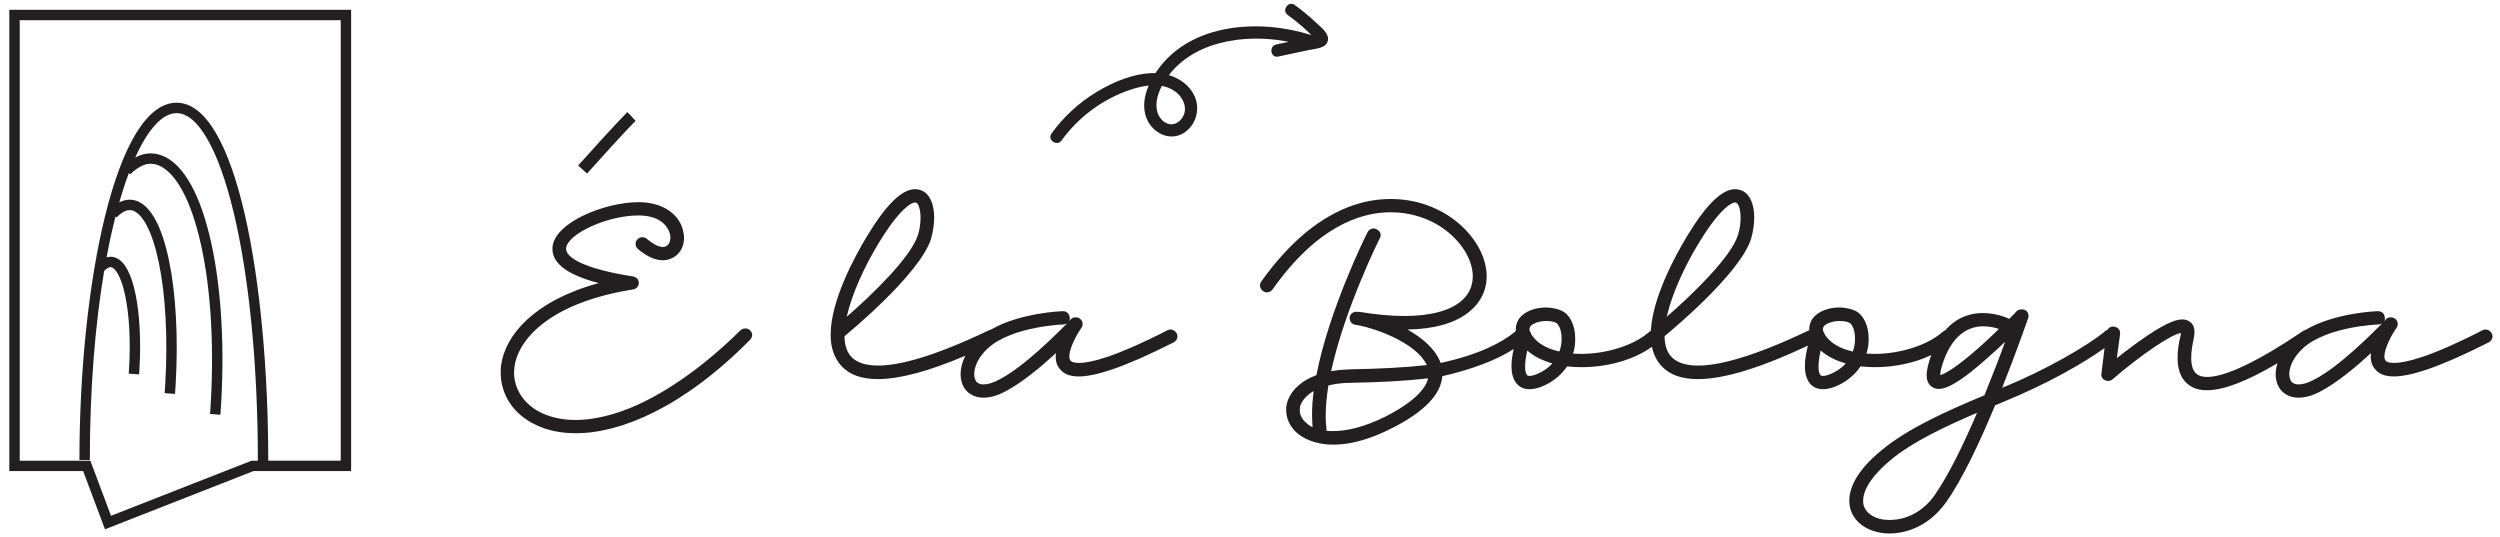
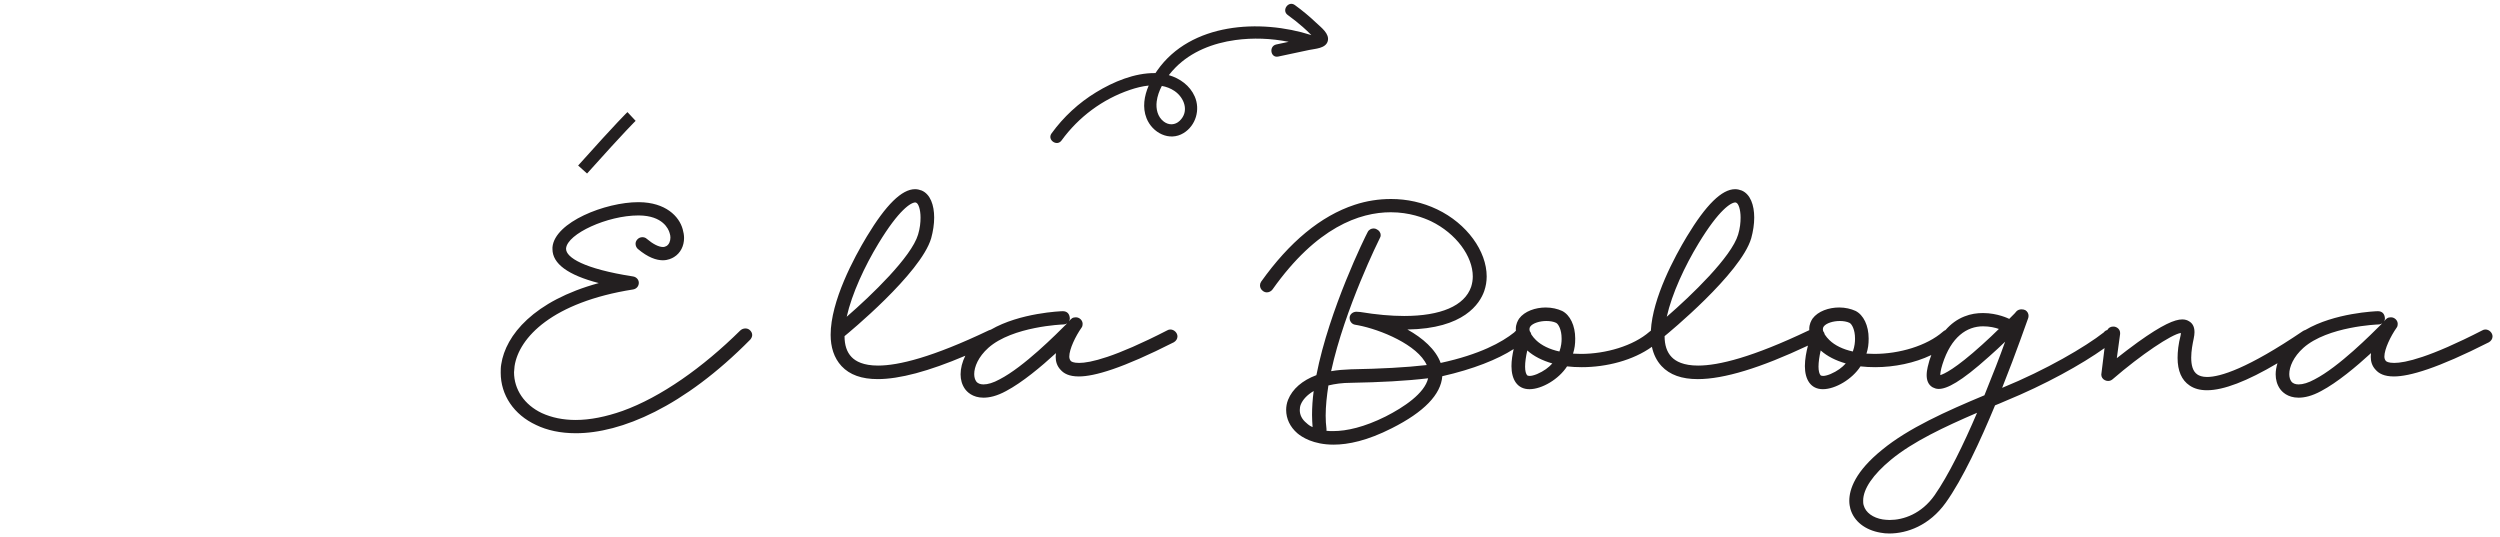
<svg xmlns="http://www.w3.org/2000/svg" version="1.1" id="Layer_1" x="0px" y="0px" width="335px" height="72px" viewBox="0 0 335 72" enable-background="new 0 0 335 72" xml:space="preserve">
  <g>
-     <path fill="#231F20" d="M1.25,1.311v61.814h9.892l2.925,7.799l19.893-7.799h13.09V1.311H1.25z M45.656,61.732h-9.708   c-0.015-23.859-4.234-47.968-12.285-47.968c-8.149,0-13.019,24.343-13.019,47.88h1.394c0-9.707,0.733-18.297,1.925-25.373   l0.024,0.021c0.161-0.174,0.573-0.568,0.929-0.486c0.295,0.068,0.64,0.439,0.946,1.018c0.378,0.715,0.687,1.668,0.941,2.918   c0.262,1.281,0.431,2.699,0.519,4.336c0.089,1.678,0.08,3.455-0.028,5.287c-0.014,0.234-0.03,0.469-0.046,0.703l1.39,0.1   c0.017-0.24,0.033-0.48,0.047-0.721c0.112-1.883,0.121-3.715,0.029-5.443c-0.091-1.705-0.269-3.191-0.544-4.539   c-0.282-1.383-0.634-2.461-1.076-3.293c-0.517-0.977-1.144-1.557-1.863-1.723c-0.313-0.072-0.633-0.057-0.951,0.035   c0.365-1.956,0.765-3.784,1.195-5.475l0.14,0.132c0.414-0.439,1.235-1.149,2.063-0.959c0.663,0.152,1.335,0.829,1.942,1.957   c0.669,1.244,1.212,2.893,1.66,5.042c0.454,2.178,0.749,4.588,0.902,7.365c0.157,2.84,0.144,5.85-0.04,8.949   c-0.023,0.395-0.049,0.791-0.078,1.188l1.39,0.1c0.029-0.402,0.056-0.805,0.079-1.207c0.186-3.15,0.2-6.215,0.04-9.105   c-0.157-2.848-0.461-5.326-0.929-7.574c-0.475-2.281-1.063-4.054-1.797-5.417c-0.815-1.514-1.776-2.407-2.858-2.655   c-0.654-0.149-1.336-0.044-2.005,0.295c0.408-1.431,0.838-2.746,1.286-3.938l0.166,0.179c1.279-1.188,2.235-1.582,3.3-1.36   c1.45,0.305,2.59,1.712,3.291,2.84c1.063,1.711,1.933,3.968,2.659,6.899c0.733,2.959,1.224,6.23,1.5,10.002   c0.282,3.846,0.304,7.924,0.064,12.121c-0.031,0.537-0.065,1.072-0.104,1.609l1.39,0.1c0.04-0.543,0.074-1.086,0.105-1.629   c0.243-4.258,0.221-8.398-0.066-12.303c-0.283-3.852-0.785-7.199-1.537-10.235c-0.762-3.075-1.687-5.464-2.828-7.3   c-1.228-1.977-2.637-3.144-4.189-3.468c-1.114-0.232-2.078,0.026-2.902,0.478c1.731-3.848,3.661-5.955,5.545-5.955   c2.847,0,5.642,4.881,7.668,13.391c2.072,8.697,3.216,20.479,3.223,33.184h-0.858l-18.821,7.377l-2.768-7.377H2.644V2.705h43.013   V61.732z" />
    <path fill="#231F20" d="M100.502,44.259c0.183,0.178,0.292,0.391,0.292,0.64c0,0.214-0.11,0.428-0.256,0.604   c-8.945,9.064-17.342,12.549-23.366,12.549c-2.082,0-3.87-0.393-5.331-1.103c-2.994-1.386-4.746-4.017-4.746-7.003   c0-0.355,0-0.747,0.073-1.138c0.584-3.874,4.344-8.495,13.071-10.877c-4.126-1.066-6.208-2.595-6.208-4.549v-0.249   c0.292-3.377,7.12-6.042,11.501-6.042h0.109c3.541,0.035,5.367,1.883,5.841,3.625c0.11,0.391,0.183,0.782,0.183,1.173   c0,1.066-0.475,2.026-1.351,2.56c-0.292,0.178-0.803,0.427-1.498,0.427c-0.839,0-1.971-0.355-3.358-1.529   c-0.183-0.178-0.292-0.427-0.292-0.675c0-0.213,0.073-0.392,0.219-0.569c0.182-0.213,0.438-0.32,0.693-0.32   c0.219,0,0.438,0.071,0.584,0.214c0.84,0.71,1.606,1.102,2.19,1.102c0.182,0,0.328-0.071,0.475-0.142   c0.329-0.213,0.511-0.64,0.511-1.137c0-0.178-0.036-0.392-0.11-0.604c-0.146-0.533-0.913-2.311-4.089-2.346h-0.109   c-4.125,0-9.493,2.453-9.676,4.407v0.072c0,1.137,2.337,2.666,8.981,3.696c0.439,0.07,0.767,0.426,0.767,0.853   c0,0.464-0.328,0.818-0.767,0.889c-10.807,1.707-15.297,6.435-15.882,10.273l-0.072,0.817c0,2.312,1.387,4.372,3.724,5.475   c1.314,0.604,2.848,0.924,4.527,0.924c1.935,0,4.053-0.427,6.28-1.209c5.147-1.849,10.771-5.829,15.772-10.771   c0.183-0.178,0.438-0.284,0.694-0.284C100.101,44.01,100.32,44.081,100.502,44.259z M157.781,45.076   c0,0.32-0.182,0.604-0.475,0.782c-6.937,3.52-10.661,4.586-12.741,4.586c-1.314,0-2.008-0.392-2.447-0.891   c-0.474-0.496-0.658-1.101-0.658-1.74l0.037-0.497c-1.971,1.812-4.527,3.945-6.682,5.083c-1.241,0.676-2.227,0.889-3.03,0.889   c-1.497,0-2.228-0.817-2.483-1.173c-0.401-0.569-0.583-1.245-0.583-1.956c0-0.797,0.218-1.655,0.635-2.492   c-4.917,2.092-8.825,3.133-11.732,3.133c-2.154,0-3.761-0.568-4.856-1.742c-1.022-1.102-1.46-2.56-1.46-4.194   c0-4.514,3.14-10.344,4.856-13.187c2.556-4.23,4.673-6.328,6.462-6.328c0.292,0,0.584,0.071,0.876,0.178   c1.168,0.498,1.679,1.956,1.679,3.626c0,0.888-0.146,1.848-0.401,2.772c-1.388,4.728-11.209,12.796-11.611,13.117   c0,1.171,0.292,2.132,0.949,2.807c0.548,0.568,1.57,1.138,3.542,1.138c2.738,0,7.266-1.102,14.859-4.728   c0.09-0.044,0.177-0.069,0.258-0.086c3.892-2.256,9.379-2.473,9.634-2.473c0.621,0,0.913,0.39,0.949,0.959   c0,0.143-0.036,0.284-0.109,0.392c0.292-0.355,0.474-0.533,0.912-0.533c0.475,0,0.913,0.39,0.913,0.889   c0,0.177-0.036,0.354-0.146,0.498c-0.803,1.138-1.643,2.878-1.643,3.874c0,0.249,0.073,0.426,0.183,0.568   c0.073,0.106,0.365,0.285,1.132,0.285c1.46,0,4.709-0.712,11.829-4.373c0.109-0.07,0.255-0.106,0.402-0.106   C157.342,44.152,157.781,44.614,157.781,45.076z M113.459,42.446c3.286-2.845,8.689-8.033,9.565-11.019   c0.256-0.853,0.329-1.6,0.329-2.275c0-1.102-0.292-1.884-0.585-1.991l-0.109-0.035c-0.584,0-2.19,0.96-4.929,5.474   C115.869,35.657,114.153,39.354,113.459,42.446z M142.994,43.335c-0.146,0.071-0.329,0.143-0.512,0.143   c-0.073,0-6.791,0.248-10.039,3.128c-1.351,1.208-1.899,2.56-1.899,3.519c0,0.427,0.109,0.746,0.255,0.961   c0.183,0.283,0.548,0.426,0.986,0.426c0.584,0,1.314-0.214,2.154-0.676C137.189,49.165,141.497,44.827,142.994,43.335z M334,45.076   c0,0.32-0.183,0.604-0.476,0.782c-6.937,3.52-10.66,4.586-12.741,4.586c-1.313,0-2.008-0.392-2.447-0.891   c-0.474-0.496-0.656-1.101-0.656-1.74l0.036-0.497c-1.973,1.812-4.527,3.945-6.682,5.083c-1.24,0.676-2.226,0.889-3.028,0.889   c-1.497,0-2.229-0.817-2.483-1.173c-0.401-0.569-0.584-1.245-0.584-1.956c0-0.479,0.087-0.979,0.242-1.485   c-4.09,2.422-7.227,3.618-9.441,3.618c-0.948,0-1.717-0.212-2.337-0.639c-1.06-0.711-1.606-1.955-1.606-3.697   c0-0.854,0.109-1.848,0.4-2.985c0.038-0.144,0.038-0.285,0.038-0.356c-1.242,0.178-5.295,2.879-9.165,6.222   c-0.18,0.141-0.364,0.212-0.582,0.212c-0.147,0-0.293-0.034-0.44-0.105c-0.291-0.143-0.475-0.427-0.475-0.748l0.437-3.553   c-3.065,2.187-7.933,4.898-13.324,7.108c-0.437,0.178-0.875,0.392-1.35,0.568c-1.972,4.763-4.345,9.882-6.608,13.046   c-2.191,3.058-5.185,4.123-7.558,4.123c-0.402,0-0.803-0.034-1.168-0.105c-2.081-0.354-3.578-1.528-4.052-3.201   c-0.073-0.282-0.146-0.64-0.146-1.064c0-1.563,0.803-3.946,4.417-6.86c3.505-2.88,8.58-5.155,13.691-7.288   c1.095-2.701,2.082-5.225,2.774-7.181c-0.657,0.641-1.386,1.315-2.154,1.991c-3.833,3.448-5.659,4.337-6.754,4.337   c-0.329,0-0.584-0.107-0.803-0.214c-0.621-0.355-0.803-0.996-0.803-1.635c0-0.747,0.255-1.529,0.365-1.955   c0.08-0.258,0.17-0.497,0.26-0.738c-2.258,1.08-4.958,1.627-7.523,1.627c-0.693,0-1.351-0.035-1.971-0.107   c-1.095,1.708-3.359,3.057-5.039,3.057c-1.643,0-2.41-1.314-2.41-3.092c0-0.931,0.193-1.917,0.41-2.749   c-6.365,3.002-11.276,4.491-14.756,4.491c-2.155,0-3.761-0.568-4.856-1.742c-0.673-0.725-1.088-1.605-1.297-2.588   c-2.52,1.811-6.073,2.73-9.399,2.73c-0.695,0-1.352-0.035-1.972-0.107c-1.095,1.708-3.359,3.057-5.038,3.057   c-1.644,0-2.41-1.314-2.41-3.092c0-0.764,0.131-1.563,0.296-2.288c-2.155,1.39-5.415,2.697-9.566,3.639   c-0.183,2.453-2.447,4.799-6.755,6.968c-3.285,1.671-5.841,2.203-7.813,2.203c-2.739,0-4.272-1.03-4.856-1.527   c-0.985-0.853-1.498-1.956-1.498-3.128c0-0.428,0.073-0.89,0.256-1.353c0.584-1.456,1.898-2.594,3.796-3.305   c1.717-8.815,6.572-18.626,6.865-19.159c0.146-0.32,0.475-0.498,0.803-0.498c0.146,0,0.292,0.035,0.402,0.107   c0.328,0.143,0.547,0.461,0.547,0.782c0,0.143-0.037,0.284-0.109,0.391c-0.073,0.142-4.709,9.456-6.535,17.845   c0.84-0.144,1.715-0.215,2.665-0.25c4.016-0.071,7.339-0.249,10.15-0.569c-1.205-2.702-6.207-4.763-9.201-5.332l-0.402-0.071   c-0.438-0.071-0.729-0.461-0.729-0.888v-0.142c0.073-0.428,0.474-0.712,0.912-0.712l0.512,0.035   c2.154,0.355,4.125,0.533,5.878,0.533c4.892,0,8.104-1.35,8.98-3.909c0.146-0.463,0.219-0.924,0.219-1.387   c0-2.701-2.227-5.758-5.586-7.394c-0.986-0.461-2.884-1.208-5.403-1.208c-4.162,0-9.931,1.991-15.846,10.343   c-0.182,0.249-0.474,0.392-0.767,0.392c-0.183,0-0.365-0.071-0.51-0.178c-0.256-0.178-0.402-0.462-0.402-0.747   c0-0.177,0.036-0.319,0.146-0.497c3.797-5.332,7.996-8.815,12.522-10.308c1.607-0.533,3.25-0.782,4.892-0.782   c2.155,0,4.235,0.462,6.171,1.386c4.016,1.919,6.645,5.616,6.645,8.993c0,0.676-0.11,1.316-0.328,1.955   c-0.585,1.67-2.703,5.048-10.296,5.154c2.044,1.138,3.797,2.666,4.455,4.479c5.257-1.138,8.215-2.772,9.858-4.088   c0.063-0.085,0.142-0.152,0.226-0.212c-0.007-0.087-0.011-0.171-0.011-0.25c0-0.641,0.256-1.102,0.438-1.386   c0.73-0.995,2.19-1.493,3.578-1.493c0.804,0,1.57,0.178,2.191,0.462c1.059,0.534,1.752,1.956,1.752,3.696   c0,0.783-0.073,1.316-0.292,2.027l1.06,0.034c3.322,0,7.01-1.066,9.201-2.985c0.053-0.051,0.109-0.092,0.167-0.125   c0.235-4.429,3.186-9.906,4.833-12.635c2.556-4.23,4.674-6.328,6.463-6.328c0.292,0,0.584,0.071,0.876,0.178   c1.168,0.498,1.679,1.956,1.679,3.626c0,0.888-0.146,1.848-0.401,2.772c-1.387,4.728-11.208,12.796-11.61,13.117   c0,1.171,0.292,2.132,0.949,2.807c0.547,0.568,1.57,1.138,3.542,1.138c2.738,0,7.265-1.102,14.86-4.728   c0.013-0.007,0.026-0.008,0.04-0.014c-0.002-0.056-0.005-0.112-0.005-0.164c0-0.641,0.255-1.102,0.438-1.386   c0.731-0.995,2.191-1.493,3.579-1.493c0.803,0,1.569,0.178,2.19,0.462c1.059,0.534,1.752,1.956,1.752,3.696   c0,0.783-0.073,1.316-0.292,2.027l1.059,0.034c3.323,0,7.01-1.066,9.201-2.985c0.098-0.095,0.207-0.158,0.32-0.197   c0.725-0.827,1.563-1.448,2.525-1.828c0.876-0.356,1.716-0.463,2.519-0.463c1.936,0,3.433,0.747,3.505,0.782   c0.622-0.604,0.985-0.995,0.985-1.03c0.183-0.179,0.439-0.249,0.658-0.249c0.183,0,0.365,0.035,0.511,0.106   c0.292,0.178,0.438,0.462,0.438,0.781l-0.036,0.249c-0.146,0.355-1.533,4.443-3.505,9.385c5.915-2.417,11.172-5.51,13.62-7.43   c0.125-0.171,0.287-0.271,0.471-0.319c0.153-0.284,0.44-0.462,0.767-0.462h0.146c0.473,0.071,0.804,0.427,0.804,0.853v0.143   l-0.44,3.234c0.804-0.64,1.791-1.386,2.813-2.133c3.323-2.381,4.964-3.057,5.951-3.057c0.402,0,0.693,0.106,0.913,0.249   c0.365,0.213,0.731,0.604,0.731,1.457c0,0.249-0.038,0.533-0.111,0.888c-0.145,0.676-0.329,1.636-0.329,2.524   c0,0.96,0.185,1.849,0.842,2.274c0.218,0.143,0.62,0.321,1.277,0.321c1.753,0,5.405-1.104,12.85-6.15   c0.096-0.068,0.206-0.113,0.319-0.143c3.897-2.302,9.462-2.522,9.72-2.522c0.621,0,0.913,0.39,0.95,0.959   c0,0.143-0.037,0.284-0.108,0.392c0.291-0.355,0.473-0.533,0.91-0.533c0.476,0,0.913,0.39,0.913,0.889   c0,0.177-0.035,0.354-0.145,0.498c-0.804,1.138-1.644,2.878-1.644,3.874c0,0.249,0.073,0.426,0.183,0.568   c0.073,0.106,0.364,0.285,1.131,0.285c1.461,0,4.711-0.712,11.83-4.373c0.109-0.07,0.256-0.106,0.402-0.106   C333.563,44.152,334,44.614,334,45.076z M223.345,42.446c3.286-2.845,8.689-8.033,9.566-11.019c0.256-0.853,0.328-1.6,0.328-2.275   c0-1.102-0.292-1.884-0.584-1.991l-0.11-0.035c-0.583,0-2.19,0.96-4.929,5.474C225.755,35.657,224.039,39.354,223.345,42.446z    M175.814,55.598c0-1.03,0.073-2.096,0.219-3.199c-0.912,0.534-1.46,1.173-1.716,1.777c-0.11,0.25-0.146,0.533-0.146,0.782   c0,0.64,0.292,1.244,0.913,1.742c0.219,0.214,0.474,0.391,0.803,0.533C175.85,56.7,175.814,56.166,175.814,55.598z M191.368,50.691   c-2.994,0.357-6.426,0.535-10.333,0.605c-1.169,0-2.155,0.143-3.03,0.355c-0.218,1.423-0.365,2.773-0.365,4.053   c0,0.604,0.036,1.209,0.11,1.777v0.248c0.292,0.036,0.584,0.036,0.912,0.036c1.79,0,4.163-0.533,7.01-1.955   C188.117,54.567,190.893,52.72,191.368,50.691z M208.012,48.701c-1.351-0.39-2.482-0.958-3.358-1.74   c-0.183,0.816-0.292,1.563-0.292,2.168c0,0.568,0.11,0.994,0.292,1.174c0.073,0.034,0.146,0.07,0.328,0.07   c0.219,0,0.548-0.07,0.986-0.25C206.88,49.734,207.538,49.235,208.012,48.701z M209.254,45.325c0-1.102-0.401-1.885-0.731-2.062   c-0.364-0.178-0.839-0.249-1.313-0.249c-0.876,0-1.825,0.284-2.154,0.746c-0.073,0.107-0.109,0.214-0.109,0.356l0.036,0.248   c0.11,0.143,0.183,0.284,0.219,0.463c0.183,0.284,0.402,0.532,0.621,0.746c0.73,0.71,1.826,1.244,3.14,1.528   c0.255-0.71,0.292-1.315,0.292-1.635V45.325z M247.33,48.701c-1.351-0.39-2.482-0.958-3.358-1.74   c-0.182,0.816-0.292,1.563-0.292,2.168c0,0.568,0.11,0.994,0.292,1.174c0.073,0.034,0.146,0.07,0.328,0.07   c0.219,0,0.548-0.07,0.986-0.25C246.199,49.734,246.856,49.235,247.33,48.701z M248.572,45.325c0-1.102-0.401-1.885-0.73-2.062   c-0.365-0.178-0.84-0.249-1.314-0.249c-0.876,0-1.826,0.284-2.155,0.746c-0.073,0.107-0.109,0.214-0.109,0.356l0.036,0.248   c0.11,0.143,0.183,0.284,0.219,0.463c0.183,0.284,0.402,0.532,0.621,0.746c0.73,0.71,1.825,1.244,3.14,1.528   c0.255-0.71,0.292-1.315,0.292-1.635V45.325z M267.848,44.081c-0.476-0.177-1.242-0.355-2.119-0.355   c-2.153,0-4.271,1.387-5.439,5.083c-0.256,0.817-0.292,1.244-0.292,1.458c0.475-0.144,1.972-0.782,5.623-4.088   C266.423,45.468,267.19,44.721,267.848,44.081z M264.926,55.313c-4.38,1.886-8.616,3.875-11.537,6.293   c-2.41,1.99-3.725,3.91-3.725,5.475c0,0.212,0,0.426,0.073,0.639c0.256,0.959,1.241,1.672,2.556,1.885   c0.292,0.035,0.584,0.072,0.913,0.072c1.862,0,4.272-0.819,6.023-3.307C261.093,63.702,263.138,59.508,264.926,55.313z    M319.213,43.335c-0.145,0.071-0.329,0.143-0.511,0.143c-0.073,0-6.791,0.248-10.04,3.128c-1.352,1.208-1.899,2.56-1.899,3.519   c0,0.427,0.108,0.746,0.257,0.961c0.183,0.283,0.547,0.426,0.986,0.426c0.584,0,1.313-0.214,2.153-0.676   C313.408,49.165,317.716,44.827,319.213,43.335z M172.685,5.604c-2.352-0.467-4.788-0.562-7.153-0.237   c-2.964,0.407-5.885,1.525-8.019,3.686c-0.305,0.309-0.607,0.65-0.891,1.015c1.495,0.438,2.832,1.401,3.473,2.866   c0.766,1.749,0.153,3.885-1.49,4.895c-1.908,1.172-4.199-0.035-4.972-1.99c-0.568-1.439-0.309-2.978,0.293-4.375   c-0.858,0.086-1.712,0.309-2.495,0.573c-3.694,1.25-6.9,3.641-9.189,6.791c-0.622,0.856-1.956-0.098-1.335-0.951   c1.61-2.217,3.628-4.084,5.967-5.509c2.333-1.421,5.165-2.611,7.939-2.575c0.006,0,0.013,0,0.02,0   c0.08-0.123,0.162-0.244,0.245-0.361c4.487-6.388,13.773-6.928,20.643-4.727c-0.039-0.04-0.078-0.081-0.118-0.121   c-0.332-0.333-0.672-0.654-1.024-0.965c-0.648-0.572-1.328-1.104-2.028-1.611c-0.857-0.621,0.097-1.954,0.952-1.335   c1.021,0.739,1.987,1.542,2.9,2.412c0.618,0.589,1.796,1.438,1.512,2.436c-0.279,0.979-1.692,1.004-2.496,1.176   c-1.381,0.294-2.762,0.589-4.144,0.882c-1.033,0.22-1.28-1.402-0.251-1.621L172.685,5.604z M155.685,11.514   c-0.348,0.667-0.6,1.372-0.688,2.085c-0.123,0.993,0.111,2.058,0.948,2.692c0.68,0.516,1.518,0.484,2.133-0.103   c1.313-1.253,0.631-3.103-0.709-4.007C156.846,11.83,156.277,11.621,155.685,11.514z M78.666,23.251   c5.251-5.862,6.499-7.045,6.51-7.056l-1.096-1.174c-0.049,0.046-1.265,1.192-6.61,7.159L78.666,23.251z" />
  </g>
</svg>